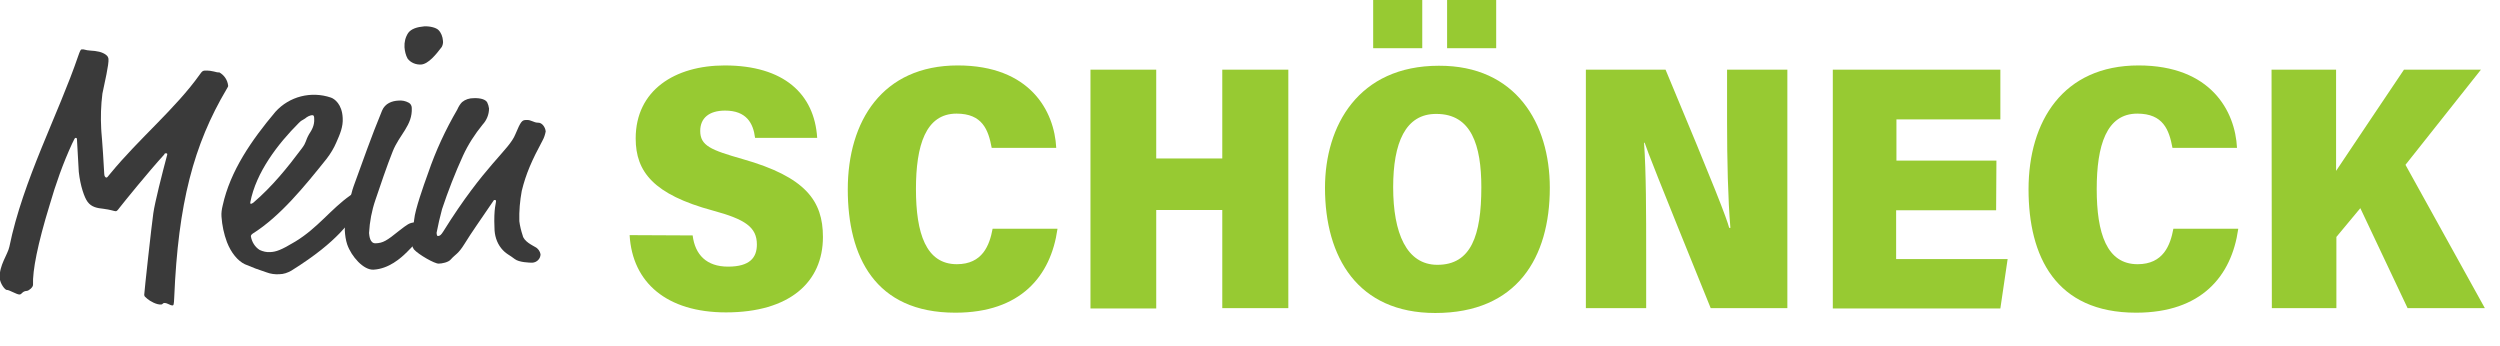
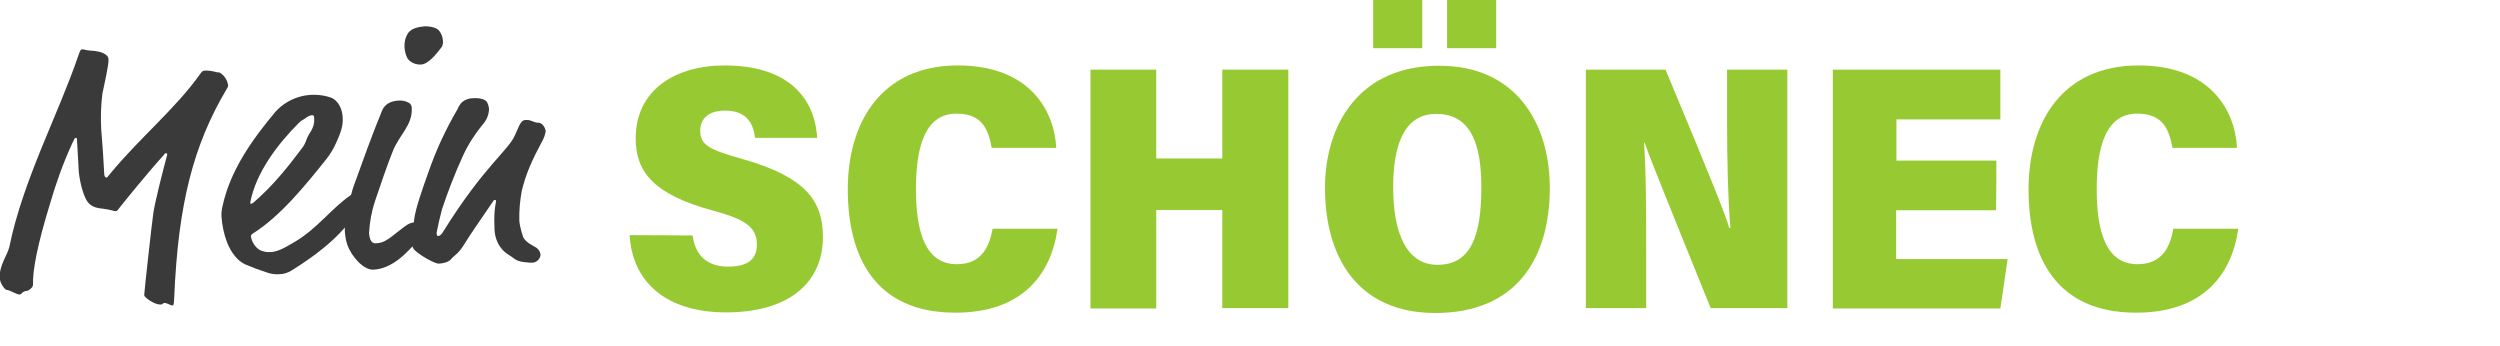
<svg xmlns="http://www.w3.org/2000/svg" version="1.1" id="Ebene_1" x="0px" y="0px" viewBox="0 0 825.1 114.3" style="enable-background:new 0 0 825.1 114.3;" xml:space="preserve">
  <style type="text/css">
	.st0{fill:#3A3A3A;}
	.st1{fill:#97CA32;}
</style>
  <title>klingenthal logo</title>
  <path class="st0" d="M33.8,30.9c-0.5,3.9-0.6,7.8-0.4,11.6c0,0.9,0.4,3.7,1,14.8c0,0.9,0.4,1.3,0.7,1.3s0.3-0.1,1.3-1.3  C46,45.6,57.9,35.9,66,24.5c0.7-1,0.9-1.1,1.5-1.2c2.9-0.1,3.7,0.7,4.9,0.6c1.6,0.9,2.7,2.5,2.9,4.4c0,0.3-0.1,0.4-0.5,1.1  c-10.9,18.4-16,37.7-17.3,68.8c-0.1,2.4-0.2,2.6-0.6,2.6c-0.8,0-1.6-0.8-2.6-0.8c-0.7,0-0.5,0.5-1.2,0.5c-1.4,0.1-3.6-1.1-4.5-1.9  s-0.9-0.7-1-1.3c0-0.8,2.5-23.6,3-26.9c0.5-3.6,2.9-13,4.6-19.4c0-0.4-0.1-0.4-0.5-0.4s-0.3,0.1-0.5,0.4  C49,56.7,40.9,66.7,39.5,68.5c-0.9,1.2-1,1.2-1.4,1.2s-1.6-0.5-4-0.8c-1.9-0.2-3.9-0.5-5.2-2.3c-1-1.3-2.4-5.2-2.9-9.9L25.4,46  c0-0.3-0.1-0.5-0.4-0.5s-0.4,0.2-1.2,1.9c-3,6.5-5.4,13.3-7.4,20.2c-4,13-5.7,21.8-5.5,26.4c0,0.8-1.3,1.9-2,2  c-1.7,0.1-1.6,1.2-2.5,1.2s-3.5-1.6-4.1-1.5s-2.3-2.1-2.4-4c-0.2-4.1,2.7-7.8,3.2-10.3c4.5-22,16.2-43.8,22.7-62.9  c0.6-1.7,0.8-2.1,1.1-2.2c1.1-0.1,1.1,0.3,3,0.4c1.9,0.1,3.9,0.4,5.2,1.5c0.4,0.3,0.6,0.7,0.7,1.2C36,21.2,34.5,27.4,33.8,30.9z" />
  <path class="st0" d="M92.2,90.5c-1.4,0.1-2.9-0.1-4.2-0.6c-2.5-0.8-4.9-1.7-7.2-2.7c-2.3-1.1-4.5-3.7-5.9-7.3  c-1-2.7-1.6-5.5-1.8-8.4c-0.1-1.2,0.1-2.5,0.4-3.7C76,56.4,83,46.3,90.9,36.9c4.6-5.1,11.8-6.9,18.3-4.7c1.2,0.4,3.7,2.2,3.9,6.7  c0.2,2.9-0.9,5.4-2.1,8.1c-0.8,1.9-1.9,3.7-3.2,5.4c-7.2,9-15.3,19-24.4,24.7c-0.5,0.4-0.6,0.6-0.6,0.9c0.3,1.8,1.3,3.5,2.9,4.5  c1.1,0.5,2.3,0.8,3.5,0.7c1.9-0.1,3.5-0.6,8.3-3.5c7.4-4.5,11.7-10.7,18.1-15.2c0.6-0.5,1.4-0.8,2.2-0.9c1.1,0.2,2,1,2.3,2.1  c0,0.5,0,1,0,1.4c0.1,0.6-0.1,1.2-0.5,1.6c-5.1,4.8-7.1,10.4-23.4,20.6C95,90,93.6,90.5,92.2,90.5z M103.7,39.3  c0-0.9-0.1-1.3-0.7-1.3c-0.8,0.1-1.6,0.5-2.3,1.1c-1.2,0.8-1.1,0.5-2.1,1.5c-6.8,6.8-14.1,16.2-16,26.2c0,0.4,0.1,0.5,0.2,0.5  c0.3-0.1,0.5-0.2,0.8-0.4c6.2-5.3,11.3-11.6,16-17.9c1.6-2.1,1.1-2.4,2.4-4.7C103,42.8,103.8,41.3,103.7,39.3z" />
  <path class="st0" d="M134.4,83.1c-2.2,2.2-6.1,5.6-11.1,5.9c-3.3,0.2-7.3-4.3-8.7-8.3c-0.5-1.5-0.7-3-0.8-4.6  c-0.1-3.1,0.3-6.1,1.3-9c0.7-2.1,1-4,1.6-5.6c3-8.2,5.8-16.3,9.4-25c1-2.4,3.3-3.2,5.4-3.3c1.2-0.1,2.3,0.1,3.4,0.7  c0.6,0.3,1,1,1,1.7c0.3,5.8-4.1,8.8-6.3,14.4c-1.7,4.2-4.3,11.8-5.7,16c-1.2,3.5-1.9,7.2-2.1,10.9c0.1,1,0.3,3.5,2.2,3.4  c2.4-0.1,3.6-0.8,7.8-4.2c2.6-2,3.3-2.6,5.1-2.7c1-0.1,2,0.1,2.8,0.6c0.5,0.3,0.8,0.9,0.7,1.5c0.1,1.2-0.6,1.9-1.6,3.1L134.4,83.1z   M146.2,13.5c0.1,0.7-0.1,1.4-0.4,2c-1.9,2.5-4.4,5.6-6.8,5.8c-1.7,0.1-3.5-0.6-4.5-2c-0.6-1.1-0.9-2.4-1-3.7  c-0.1-1.7,0.3-3.3,1.2-4.7c1-1.4,3-2,5.3-2.2c1.8-0.1,3.9,0.4,4.7,1.2C145.6,10.8,146.1,12.1,146.2,13.5z" />
  <path class="st0" d="M150.9,36.2c0.4-0.9,0.9-1.8,1.6-2.5c1.1-0.9,2.4-1.3,3.8-1.3c2.5-0.1,4,0.5,4.5,1.4c0.3,0.6,0.5,1.3,0.6,2  c0,2-0.8,3.9-2.1,5.3c-2.6,3.2-4.8,6.6-6.5,10.3c-2.6,5.7-4.9,11.6-6.9,17.6c-0.7,2.6-1.3,5.2-1.8,7.8c0,0.4,0.1,1.1,0.4,1.1  c0.7,0,1.1-0.4,1.8-1.5c13.7-22,21.7-26.8,23.8-32.1c1.8-4.3,2.2-4.7,3.6-4.7c1.7-0.1,2.3,0.9,4,0.9c1.2,0,2.3,1.5,2.4,2.9  c-0.2,1-0.5,2-1,2.9c-3.6,6.7-5.5,11-6.9,16.7c-0.6,3.3-0.9,6.6-0.8,10c0.2,1.6,0.6,3.2,1.1,4.7c0.4,2,3.3,3.3,4.1,3.8  c1,0.5,1.6,1.4,1.8,2.4c0,1.5-1.2,2.7-2.7,2.8c-0.9,0-4.4-0.1-5.8-1.2c-1.6-1.3-3-1.7-4.5-3.6s-2.2-4.3-2.2-6.7  c-0.3-6.5,0.6-8.4,0.5-8.8c0-0.3-0.1-0.4-0.4-0.4s-0.3,0-0.6,0.5c-4.2,6.2-7,10.1-9.4,14c-2.1,3.4-3,3.4-4.5,5.1c-0.8,1-3,1.4-4,1.4  c-1.3,0.1-6.7-3-8.2-4.7c-0.6-0.9-0.9-2-0.9-3.2c-0.2-3.4,0.8-4.2,1-6.7c0.3-3.2,3-10.9,4.6-15.3C143.8,49.8,147,42.9,150.9,36.2z" />
  <g>
    <g>
      <path class="st1" d="M228.6,77.7c0.8,6.4,4.6,10.3,11.7,10.3c7.2,0,9.5-3,9.5-7.3c0-5.7-3.8-8.3-14.5-11.2    c-19.6-5.3-25.5-12.8-25.5-23.8c0-15.9,12.9-24.1,29.4-24.1c19.5,0,29.6,9.4,30.5,23.9h-20.5c-0.6-4.9-2.9-9-9.9-9    c-5.3,0-8.2,2.5-8.2,6.7c0,4.9,3.5,6.3,14,9.3c20.8,5.9,26.5,13.8,26.5,25.7c0,15-11.1,24.9-32,24.9c-19.5,0-30.9-9.8-31.8-25.5    L228.6,77.7L228.6,77.7z" />
      <path class="st1" d="M349,75.6c-2.2,15.5-12.1,27.6-33.7,27.6c-26.6,0-35.5-18.6-35.5-40.7c0-22.5,11.4-40.9,36.3-40.9    c23.9,0,31.9,15.1,32.5,27.2h-21.3c-1.1-6-3.1-11.3-11.6-11.3c-10.2,0-13.4,10.5-13.4,24.9c0,14.6,3.3,24.8,13.5,24.8    c8.5,0,10.8-6.3,11.8-11.7H349V75.6z" />
      <path class="st1" d="M359.9,23h21.7v29.3h21.8V23h21.8v78.7h-21.8V69.3h-21.8v32.5h-21.7V23z" />
      <path class="st1" d="M511.5,62c0,23-10.8,41.3-37.8,41.3c-25.6,0-36.4-18.4-36.4-41.3c0-20.5,11-40.3,37.6-40.3    C500.3,21.6,511.5,40.7,511.5,62z M453.2,16V0h16.2v15.9h-16.2V16z M459.8,61.8c0,15.1,4.4,25.6,14.6,25.6    c11.1,0,14.5-9.6,14.5-25.6c0-13.9-3.3-24.2-14.8-24.2C463.8,37.5,459.8,47.2,459.8,61.8z M477.6,16V0h16.2v15.9h-16.2V16z" />
      <path class="st1" d="M523.4,101.8V23h26.3c16.7,39.9,20.1,48.9,21,52.2h0.4c-0.8-9.2-1.1-22.7-1.1-34.9V23h19.9v78.7h-25.3    c-18.1-44.6-20.8-51.6-21.8-54.6h-0.2c0.7,9.9,0.7,23.4,0.7,37v17.6h-19.9V101.8z" />
      <path class="st1" d="M658.8,69.4h-33v16.1h36.8l-2.4,16.3h-55.3V23h55.3v16.4h-34.3V53h33L658.8,69.4L658.8,69.4z" />
      <path class="st1" d="M738.7,75.6c-2.2,15.5-12.1,27.6-33.7,27.6c-26.6,0-35.5-18.6-35.5-40.7c0-22.5,11.4-40.9,36.3-40.9    c23.9,0,31.9,15.1,32.5,27.2H717c-1.1-6-3.1-11.3-11.6-11.3C695.2,37.5,692,48,692,62.4c0,14.6,3.3,24.8,13.5,24.8    c8.5,0,10.8-6.3,11.8-11.7h21.4V75.6z" />
-       <path class="st1" d="M749.7,23H771v33.4c7.4-11,16.1-24.1,22.4-33.4h25.4l-24.9,31.4l26.2,47.3h-25.5l-15.6-33l-7.9,9.5v23.5    h-21.3L749.7,23L749.7,23z" />
    </g>
  </g>
</svg>